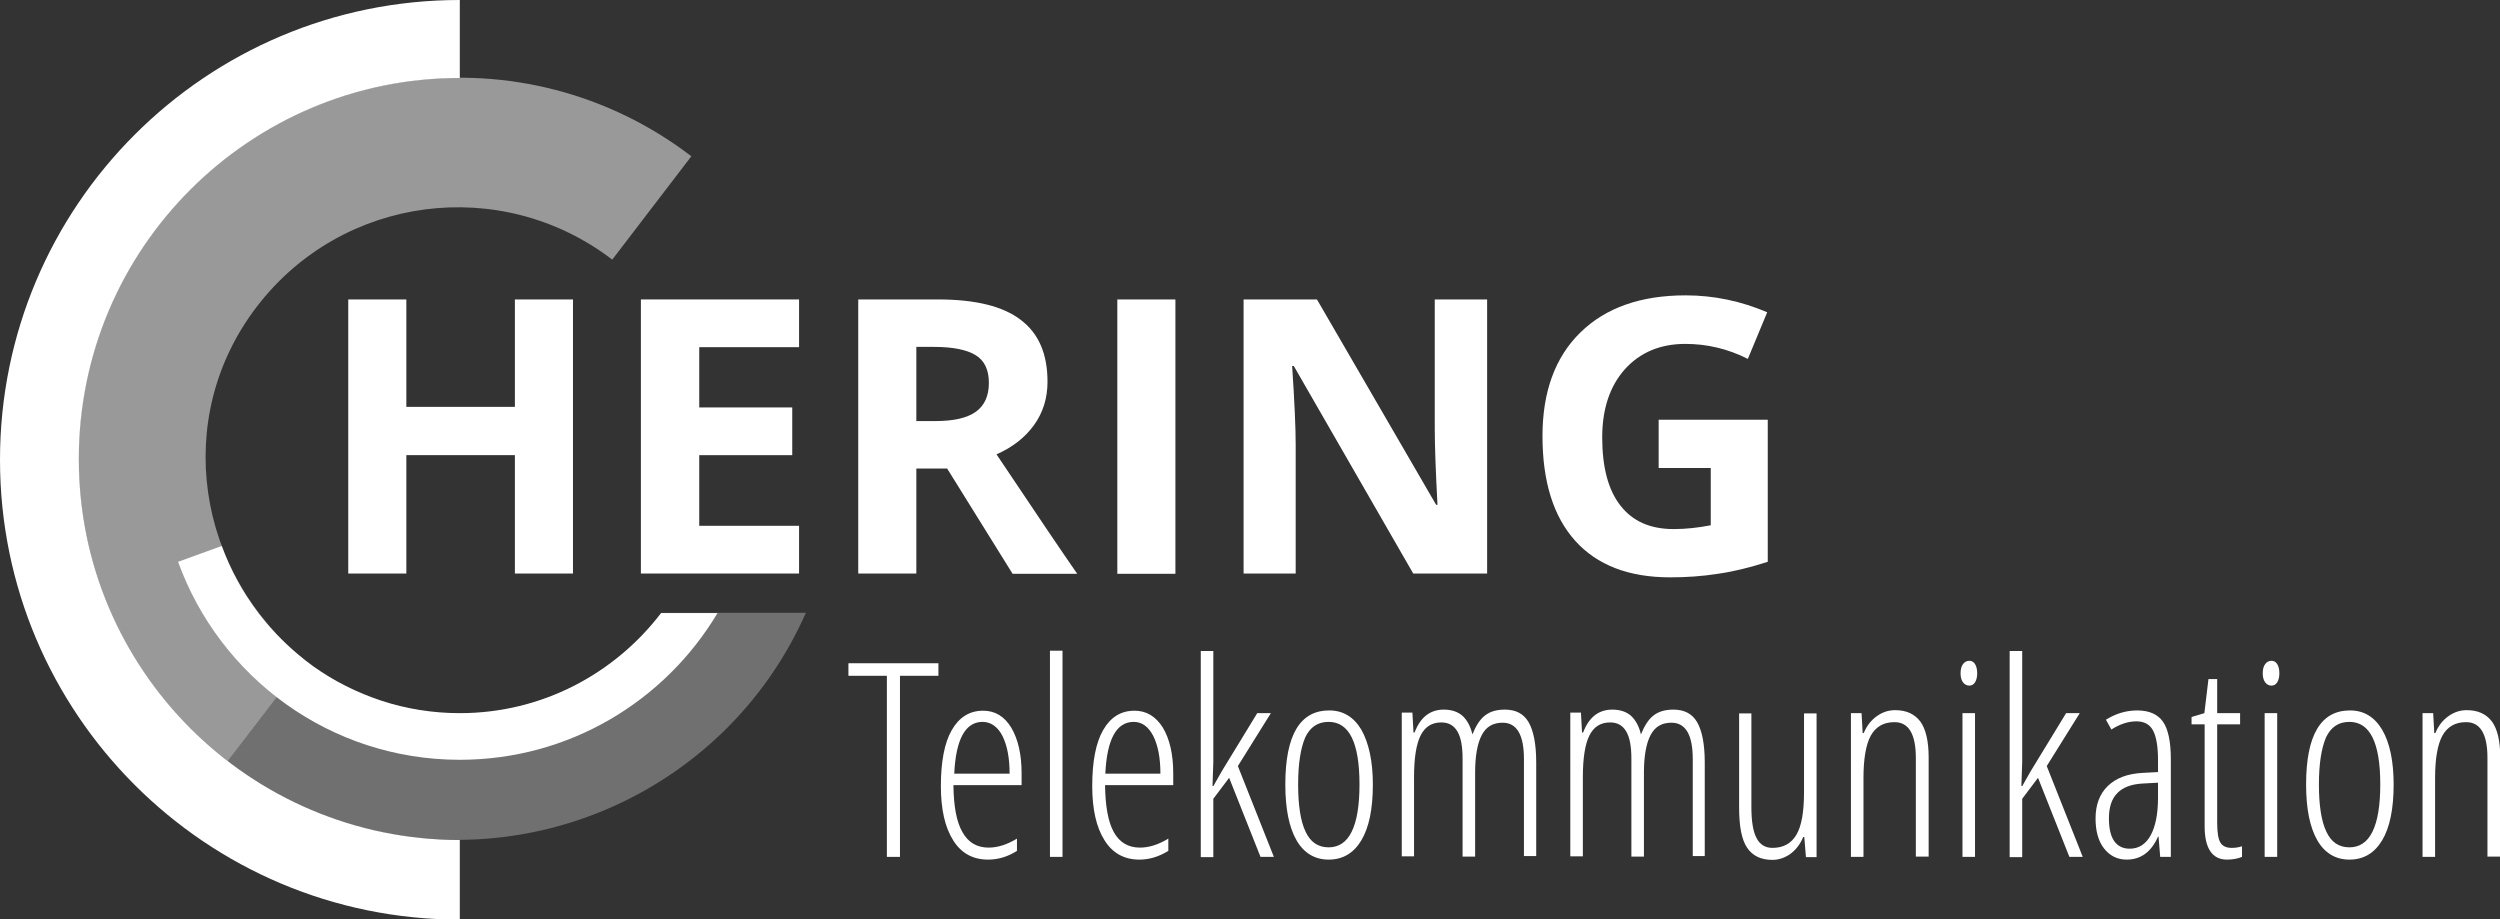
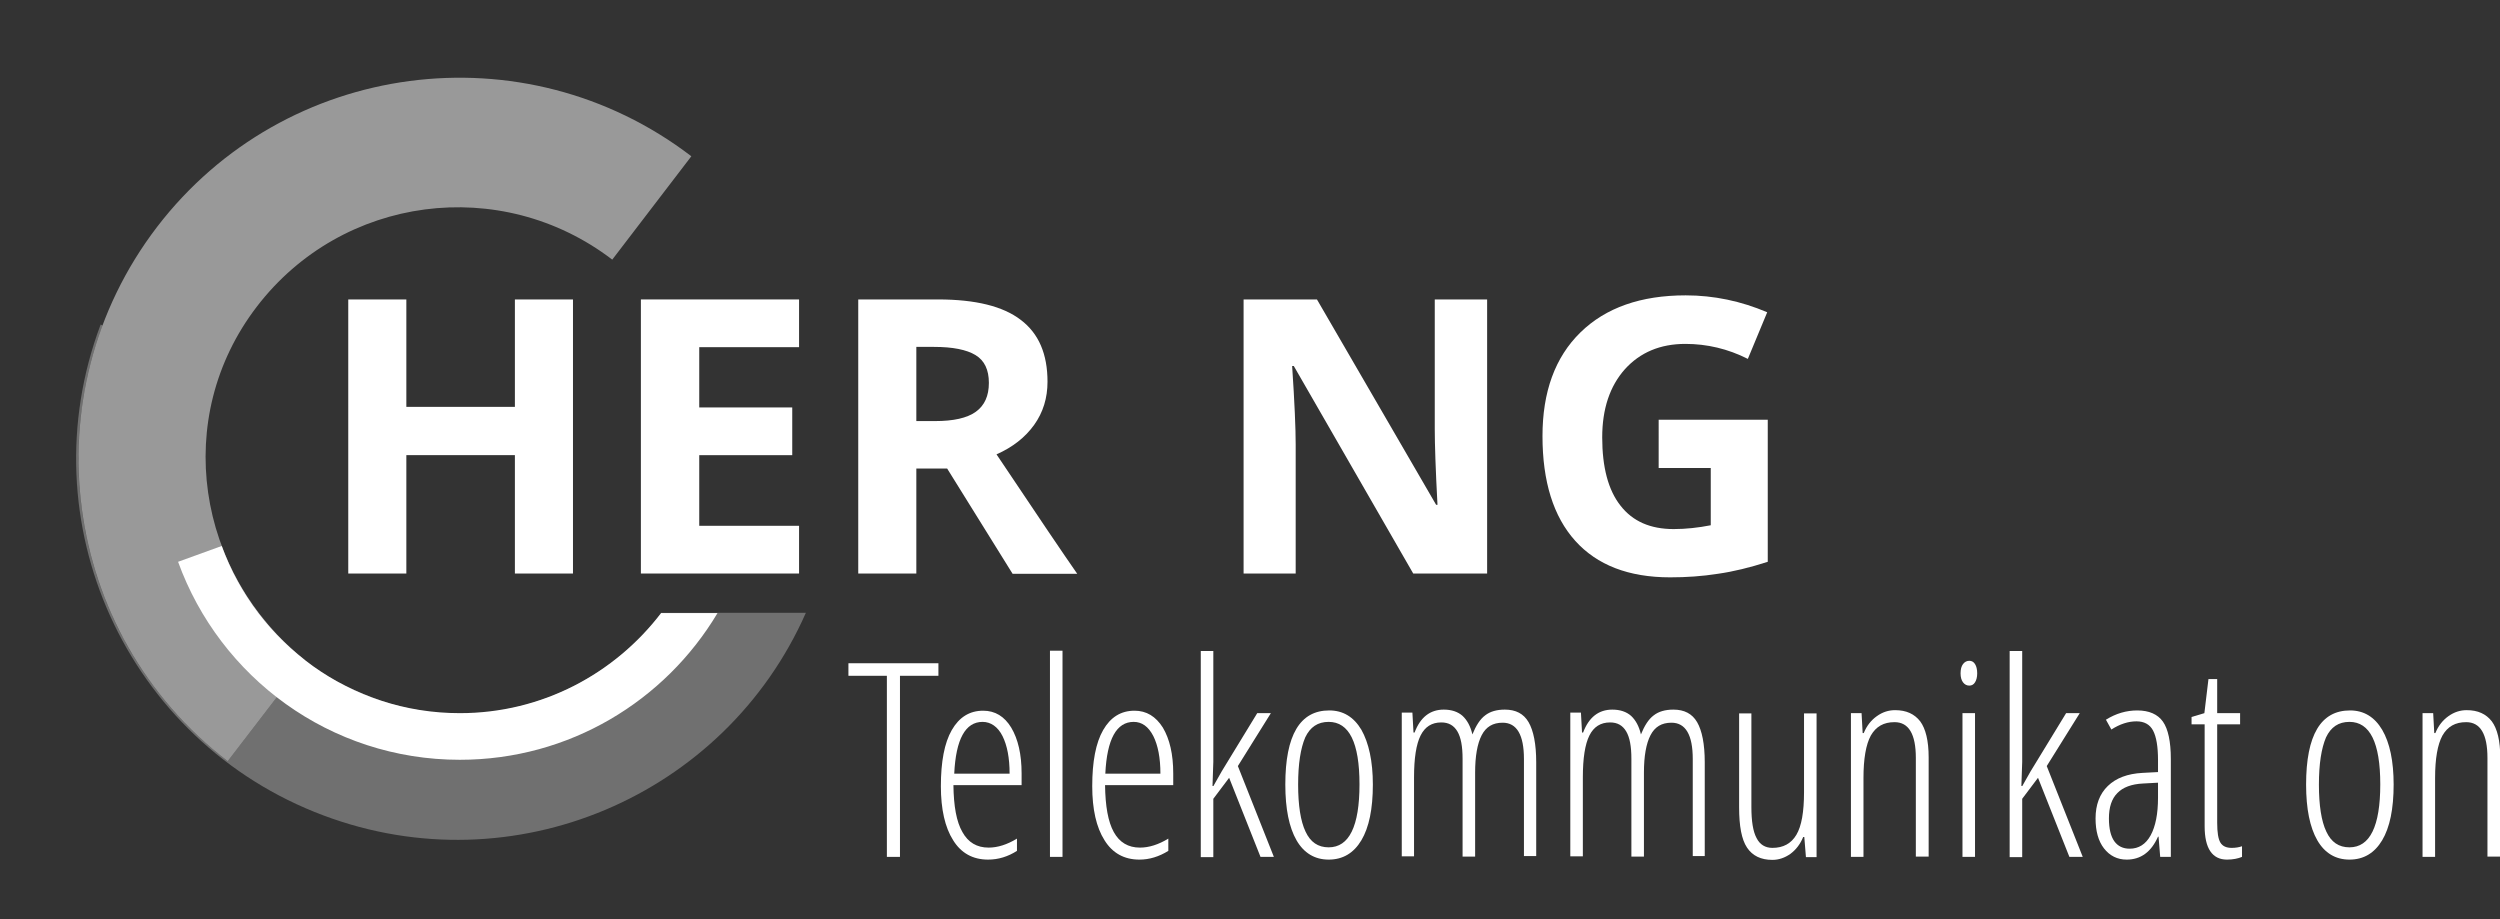
<svg xmlns="http://www.w3.org/2000/svg" version="1.1" id="Ebene_1" x="0px" y="0px" viewBox="0 0 916.7 337.1" style="enable-background:new 0 0 916.7 337.1;" xml:space="preserve">
  <rect x="0" y="0" width="916.7" height="337.1" fill="#333333" stroke="none" />
  <style type="text/css">
	.st0{fill:#FFFFFF;}
	.st1{opacity:0.5;fill:#FFFFFF;}
	.st2{opacity:0.3;fill:#FFFFFF;}
</style>
  <g>
    <path class="st0" d="M210.1,210.3h-21.3v-43.4H149v43.4h-21.3V109.8H149v39.4h39.8v-39.4h21.3V210.3z" />
    <path class="st0" d="M293,210.3H235V109.8H293v17.5h-36.6v22.1h34.1v17.5h-34.1v25.9H293V210.3z" />
    <path class="st0" d="M336,171.7v38.6h-21.3V109.8H344c13.7,0,23.8,2.5,30.3,7.5c6.6,5,9.8,12.5,9.8,22.7c0,5.9-1.6,11.2-4.9,15.8   c-3.3,4.6-7.9,8.2-13.8,10.8c15.1,22.6,25,37.2,29.6,43.8h-23.7l-24-38.6H336z M336,154.4h6.9c6.7,0,11.7-1.1,14.9-3.4   s4.8-5.8,4.8-10.6c0-4.8-1.6-8.2-4.9-10.2c-3.3-2-8.4-3-15.2-3H336V154.4z" />
-     <path class="st0" d="M409.7,210.3V109.8H431v100.6H409.7z" />
    <path class="st0" d="M545.3,210.3h-27.1l-43.8-76.1h-0.6c0.9,13.4,1.3,23,1.3,28.8v47.3H456V109.8h26.9l43.7,75.3h0.5   c-0.7-13.1-1-22.3-1-27.7v-47.6h19.2V210.3z" />
    <path class="st0" d="M608.3,153.9h39.9V206c-6.5,2.1-12.6,3.6-18.3,4.4c-5.7,0.9-11.5,1.3-17.5,1.3c-15.2,0-26.8-4.5-34.8-13.4   c-8-8.9-12-21.7-12-38.4c0-16.2,4.6-28.9,13.9-38c9.3-9.1,22.2-13.6,38.6-13.6c10.3,0,20.3,2.1,29.9,6.2l-7.1,17.1   c-7.3-3.7-15-5.5-22.9-5.5c-9.2,0-16.6,3.1-22.2,9.3c-5.5,6.2-8.3,14.5-8.3,25c0,10.9,2.2,19.3,6.7,25c4.5,5.8,11,8.6,19.5,8.6   c4.5,0,9-0.5,13.6-1.4v-21h-19.1V153.9z" />
  </g>
  <g>
    <path class="st0" d="M330,314.2h-4.8v-66.4h-14.1v-4.6h33v4.6H330V314.2z" />
    <path class="st0" d="M362.3,315.2c-5.6,0-9.9-2.4-12.8-7.1c-3-4.7-4.5-11.4-4.5-19.8c0-9,1.3-15.9,4-20.6c2.7-4.7,6.5-7.1,11.5-7.1   c4.4,0,7.8,2.1,10.3,6.2c2.5,4.2,3.8,9.8,3.8,16.8v4.3h-25c0.1,7.7,1.1,13.4,3.3,17.2c2.1,3.8,5.3,5.7,9.6,5.7   c3.3,0,6.8-1.1,10.4-3.3v4.5C369.6,314.1,366.1,315.2,362.3,315.2z M360.3,264.7c-6.3,0-9.8,6.3-10.4,19h20.3   c0-5.8-0.9-10.4-2.6-13.8S363.3,264.7,360.3,264.7z" />
    <path class="st0" d="M389.6,314.2H385v-75.6h4.6V314.2z" />
    <path class="st0" d="M417.8,315.2c-5.6,0-9.9-2.4-12.8-7.1c-3-4.7-4.5-11.4-4.5-19.8c0-9,1.3-15.9,4-20.6c2.7-4.7,6.5-7.1,11.5-7.1   c4.4,0,7.8,2.1,10.4,6.2c2.5,4.2,3.8,9.8,3.8,16.8v4.3h-25c0.1,7.7,1.1,13.4,3.2,17.2c2.1,3.8,5.3,5.7,9.6,5.7   c3.3,0,6.8-1.1,10.4-3.3v4.5C425,314.1,421.5,315.2,417.8,315.2z M415.7,264.7c-6.3,0-9.8,6.3-10.4,19h20.2   c0-5.8-0.9-10.4-2.6-13.8C421.1,266.4,418.7,264.7,415.7,264.7z" />
    <path class="st0" d="M445,288.1l3-5.3l13-21.3h5l-12.1,19.4l13.2,33.3h-4.9l-11.5-29l-5.8,7.7v21.4h-4.6v-75.6h4.6v40.7l-0.3,8.8   H445z" />
    <path class="st0" d="M503.4,287.7c0,8.9-1.4,15.7-4.2,20.4c-2.8,4.7-6.8,7.1-12,7.1c-5.1,0-9.1-2.4-11.8-7.1   c-2.7-4.7-4.1-11.5-4.1-20.4c0-18.2,5.4-27.2,16.1-27.2c5.1,0,9,2.4,11.8,7.1C501.9,272.4,503.4,279.1,503.4,287.7z M476,287.7   c0,7.6,0.9,13.4,2.7,17.2c1.8,3.9,4.6,5.8,8.5,5.8c7.5,0,11.3-7.7,11.3-23.1c0-15.3-3.8-22.9-11.3-22.9c-4,0-6.8,1.9-8.6,5.7   C476.9,274.4,476,280.1,476,287.7z" />
    <path class="st0" d="M558.8,314.2v-35.9c0-8.8-2.6-13.3-7.8-13.3c-3.6,0-6.1,1.5-7.7,4.6c-1.6,3.1-2.4,7.7-2.4,13.7v30.8h-4.6   v-35.9c0-4.5-0.6-7.8-1.9-10c-1.3-2.2-3.2-3.3-5.9-3.3c-3.5,0-6,1.6-7.6,4.8c-1.6,3.2-2.4,8.3-2.4,15.4v28.9H514v-52.7h3.9l0.4,7.3   h0.4c2.1-5.6,5.7-8.4,10.7-8.4c2.9,0,5.2,0.8,6.9,2.3c1.7,1.6,2.9,3.8,3.6,6.8c1.3-3.2,2.8-5.6,4.7-7c1.8-1.4,4.2-2.1,7.2-2.1   c4,0,6.9,1.5,8.7,4.6c1.8,3.1,2.8,8,2.8,14.7v34.4H558.8z" />
    <path class="st0" d="M620.7,314.2v-35.9c0-8.8-2.6-13.3-7.8-13.3c-3.6,0-6.1,1.5-7.7,4.6c-1.6,3.1-2.4,7.7-2.4,13.7v30.8h-4.6   v-35.9c0-4.5-0.6-7.8-1.9-10c-1.3-2.2-3.2-3.3-5.9-3.3c-3.5,0-6,1.6-7.6,4.8s-2.4,8.3-2.4,15.4v28.9h-4.6v-52.7h3.9l0.4,7.3h0.4   c2.1-5.6,5.7-8.4,10.7-8.4c2.9,0,5.2,0.8,6.9,2.3c1.7,1.6,2.9,3.8,3.6,6.8c1.3-3.2,2.8-5.6,4.7-7c1.8-1.4,4.2-2.1,7.2-2.1   c4,0,6.9,1.5,8.7,4.6c1.8,3.1,2.8,8,2.8,14.7v34.4H620.7z" />
    <path class="st0" d="M642.2,261.5v34.4c0,5.2,0.6,9,1.9,11.4c1.2,2.4,3.2,3.6,5.8,3.6c4,0,6.9-1.6,8.8-4.8   c1.9-3.2,2.8-8.4,2.8-15.6v-28.9h4.6v52.7h-3.9l-0.6-7.4h-0.4c-1.1,2.7-2.7,4.7-4.7,6.2c-2,1.4-4.2,2.2-6.6,2.2   c-4.2,0-7.3-1.5-9.3-4.5c-2-3-2.9-7.9-2.9-14.8v-34.4H642.2z" />
    <path class="st0" d="M702.5,314.2v-36.3c0-8.7-2.6-13.1-7.8-13.1c-4,0-6.8,1.6-8.7,4.9c-1.8,3.3-2.7,8.5-2.7,15.6v28.9h-4.6v-52.7   h3.9l0.4,7.3h0.4c1.1-2.7,2.7-4.7,4.8-6.2c2.1-1.5,4.3-2.2,6.7-2.2c4.1,0,7.1,1.4,9.2,4.1c2,2.7,3.1,7.1,3.1,13.2v36.4H702.5z" />
    <path class="st0" d="M718.9,246.9c0-1.5,0.3-2.6,0.9-3.4c0.6-0.8,1.4-1.2,2.3-1.2c0.9,0,1.6,0.4,2.1,1.2c0.5,0.8,0.8,1.9,0.8,3.4   c0,1.4-0.3,2.5-0.8,3.3c-0.5,0.8-1.2,1.2-2.1,1.2c-0.9,0-1.7-0.4-2.3-1.2C719.2,249.4,718.9,248.3,718.9,246.9z M724.2,314.2h-4.6   v-52.7h4.6V314.2z" />
    <path class="st0" d="M741.6,288.1l3-5.3l13-21.3h5l-12.1,19.4l13.2,33.3h-4.9l-11.5-29l-5.8,7.7v21.4h-4.6v-75.6h4.6v40.7l-0.3,8.8   H741.6z" />
    <path class="st0" d="M792.1,314.2l-0.6-7.4h-0.2c-2.5,5.6-6.3,8.4-11.5,8.4c-3.4,0-6.2-1.4-8.3-4.1c-2.1-2.7-3.1-6.4-3.1-11   c0-5,1.5-9,4.5-11.9c3-2.9,7.2-4.5,12.7-4.8l5.7-0.3v-4.4c0-4.9-0.6-8.5-1.8-10.8c-1.2-2.3-3.3-3.4-6.1-3.4c-3,0-6.1,1-9.2,3   l-2-3.6c3.7-2.3,7.5-3.4,11.5-3.4c4.3,0,7.5,1.4,9.4,4.1c1.9,2.7,2.9,7.3,2.9,13.7v35.9H792.1z M780.9,311.2c3.3,0,5.9-1.6,7.7-4.9   c1.8-3.3,2.7-7.9,2.7-13.8v-5.5l-5.5,0.3c-4.2,0.2-7.4,1.4-9.4,3.5c-2.1,2.1-3.1,5.2-3.1,9.3c0,3.8,0.7,6.6,2,8.4   S778.5,311.2,780.9,311.2z" />
    <path class="st0" d="M818.3,310.9c1.4,0,2.7-0.2,3.8-0.6v3.9c-1.4,0.6-3.3,1-5.5,1c-5.4,0-8.2-4.1-8.2-12.2v-37.4h-4.8v-2.7   l4.7-1.4l1.5-12.5h3.2v12.5h8.4v4.1h-8.4v36.1c0,3.6,0.4,6,1.2,7.3C815,310.3,816.4,310.9,818.3,310.9z" />
-     <path class="st0" d="M829.7,246.9c0-1.5,0.3-2.6,0.9-3.4c0.6-0.8,1.4-1.2,2.3-1.2c0.9,0,1.6,0.4,2.1,1.2c0.5,0.8,0.8,1.9,0.8,3.4   c0,1.4-0.3,2.5-0.8,3.3c-0.5,0.8-1.2,1.2-2.1,1.2c-0.9,0-1.7-0.4-2.3-1.2C830,249.4,829.7,248.3,829.7,246.9z M835,314.2h-4.6   v-52.7h4.6V314.2z" />
    <path class="st0" d="M877.7,287.7c0,8.9-1.4,15.7-4.2,20.4c-2.8,4.7-6.8,7.1-12,7.1c-5.1,0-9.1-2.4-11.8-7.1   c-2.7-4.7-4.1-11.5-4.1-20.4c0-18.2,5.4-27.2,16.1-27.2c5.1,0,9,2.4,11.8,7.1C876.3,272.4,877.7,279.1,877.7,287.7z M850.3,287.7   c0,7.6,0.9,13.4,2.7,17.2c1.8,3.9,4.6,5.8,8.5,5.8c7.5,0,11.3-7.7,11.3-23.1c0-15.3-3.8-22.9-11.3-22.9c-4,0-6.8,1.9-8.6,5.7   C851.2,274.4,850.3,280.1,850.3,287.7z" />
    <path class="st0" d="M912.1,314.2v-36.3c0-8.7-2.6-13.1-7.8-13.1c-4,0-6.8,1.6-8.7,4.9c-1.8,3.3-2.7,8.5-2.7,15.6v28.9h-4.6v-52.7   h3.9l0.4,7.3h0.4c1.1-2.7,2.7-4.7,4.8-6.2c2.1-1.5,4.3-2.2,6.7-2.2c4.1,0,7.1,1.4,9.2,4.1c2,2.7,3.1,7.1,3.1,13.2v36.4H912.1z" />
  </g>
  <path class="st1" d="M111.9,242.1c-40-31.8-49-88.9-17.7-129.7S183.7,64,224.5,95.2l29-37.9C192.2,10.4,104.5,22,57.6,83.2  c-46.9,61.3-35.3,149,25.9,195.9L111.9,242.1z" />
  <path class="st2" d="M242.5,224.7c-24.2,31.9-67.4,46.2-106.6,30.8c-17.4-6.8-24-13.4-24-13.4l-28.4,37  c-50-38.3-66.9-103.7-45.9-159.8l-0.7-0.3C9.7,191.3,46.3,271.9,118.6,299c69.7,26.2,147.2-7,176.9-74.3H242.5z" />
  <path class="st0" d="M242.5,224.7c-17,22.3-43.7,36.8-73.9,36.8c-40.2,0-74.3-25.6-87.3-61.3l-16,5.8  c15.3,42.3,55.7,72.6,103.3,72.6c40.2,0,75.3-21.6,94.5-53.8H242.5z" />
-   <path class="st0" d="M168.6,308c-77.2,0-139.7-62.6-139.7-139.7c0-77.2,62.6-139.7,139.7-139.7V0C75.5,0,0,75.5,0,168.6  s75.5,168.6,168.6,168.6V308z" />
</svg>